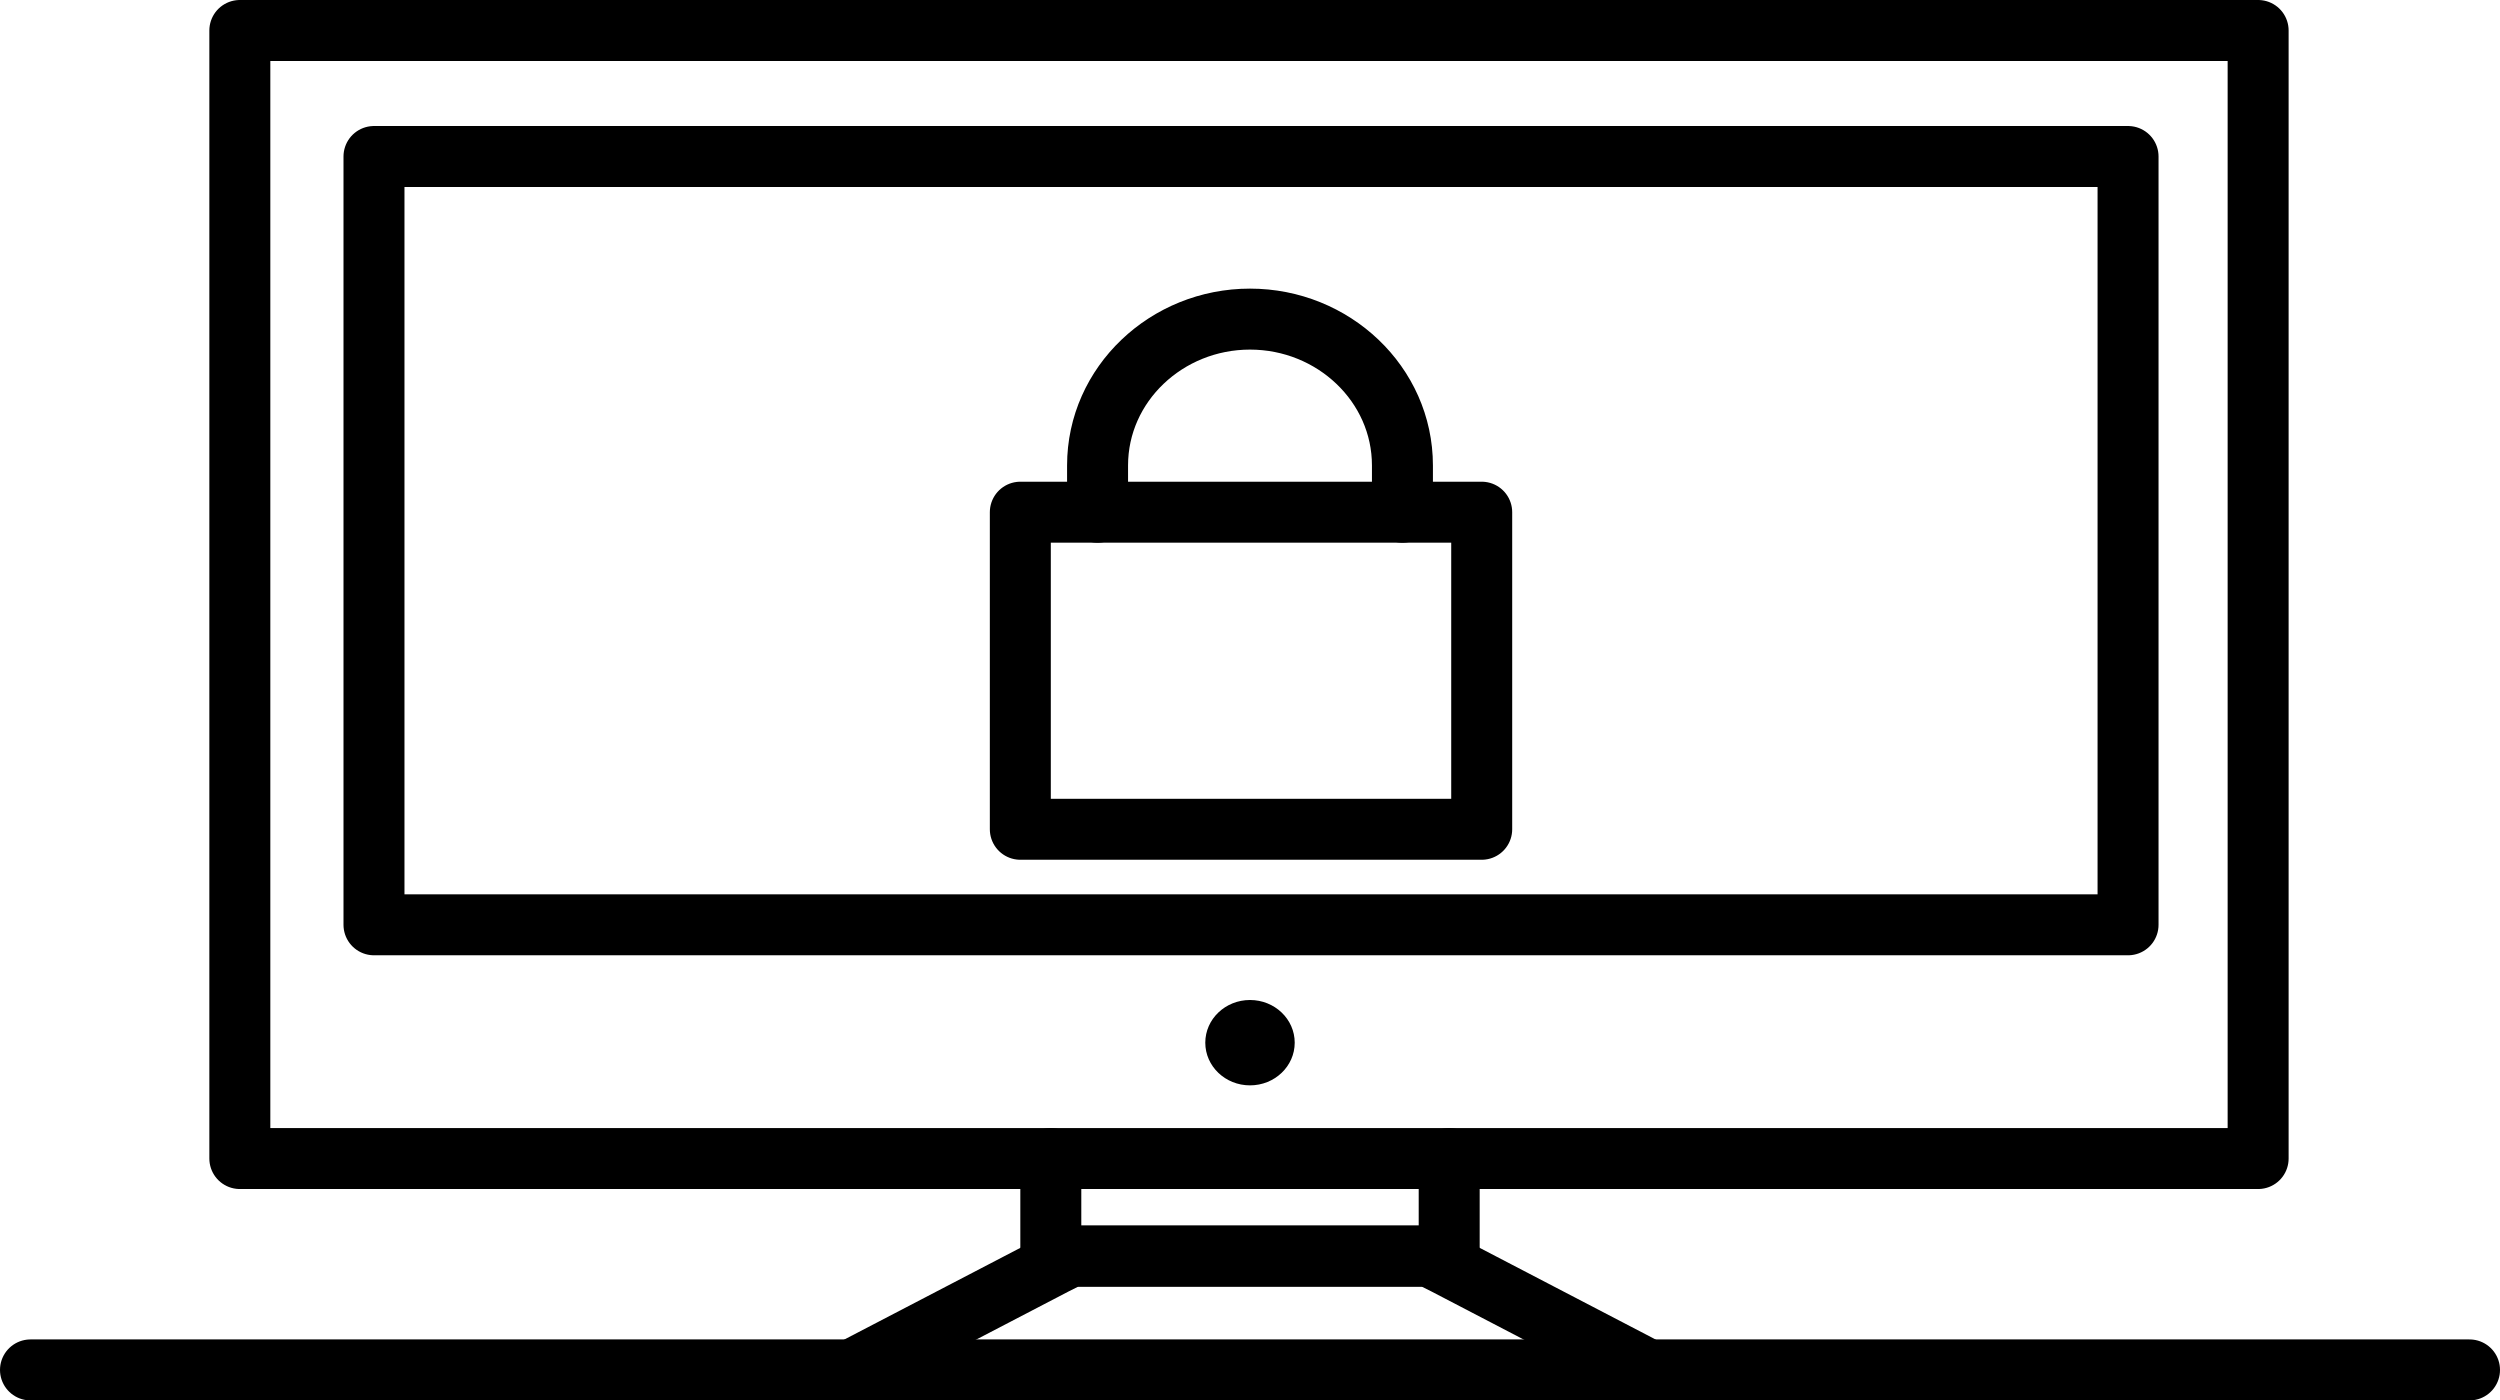
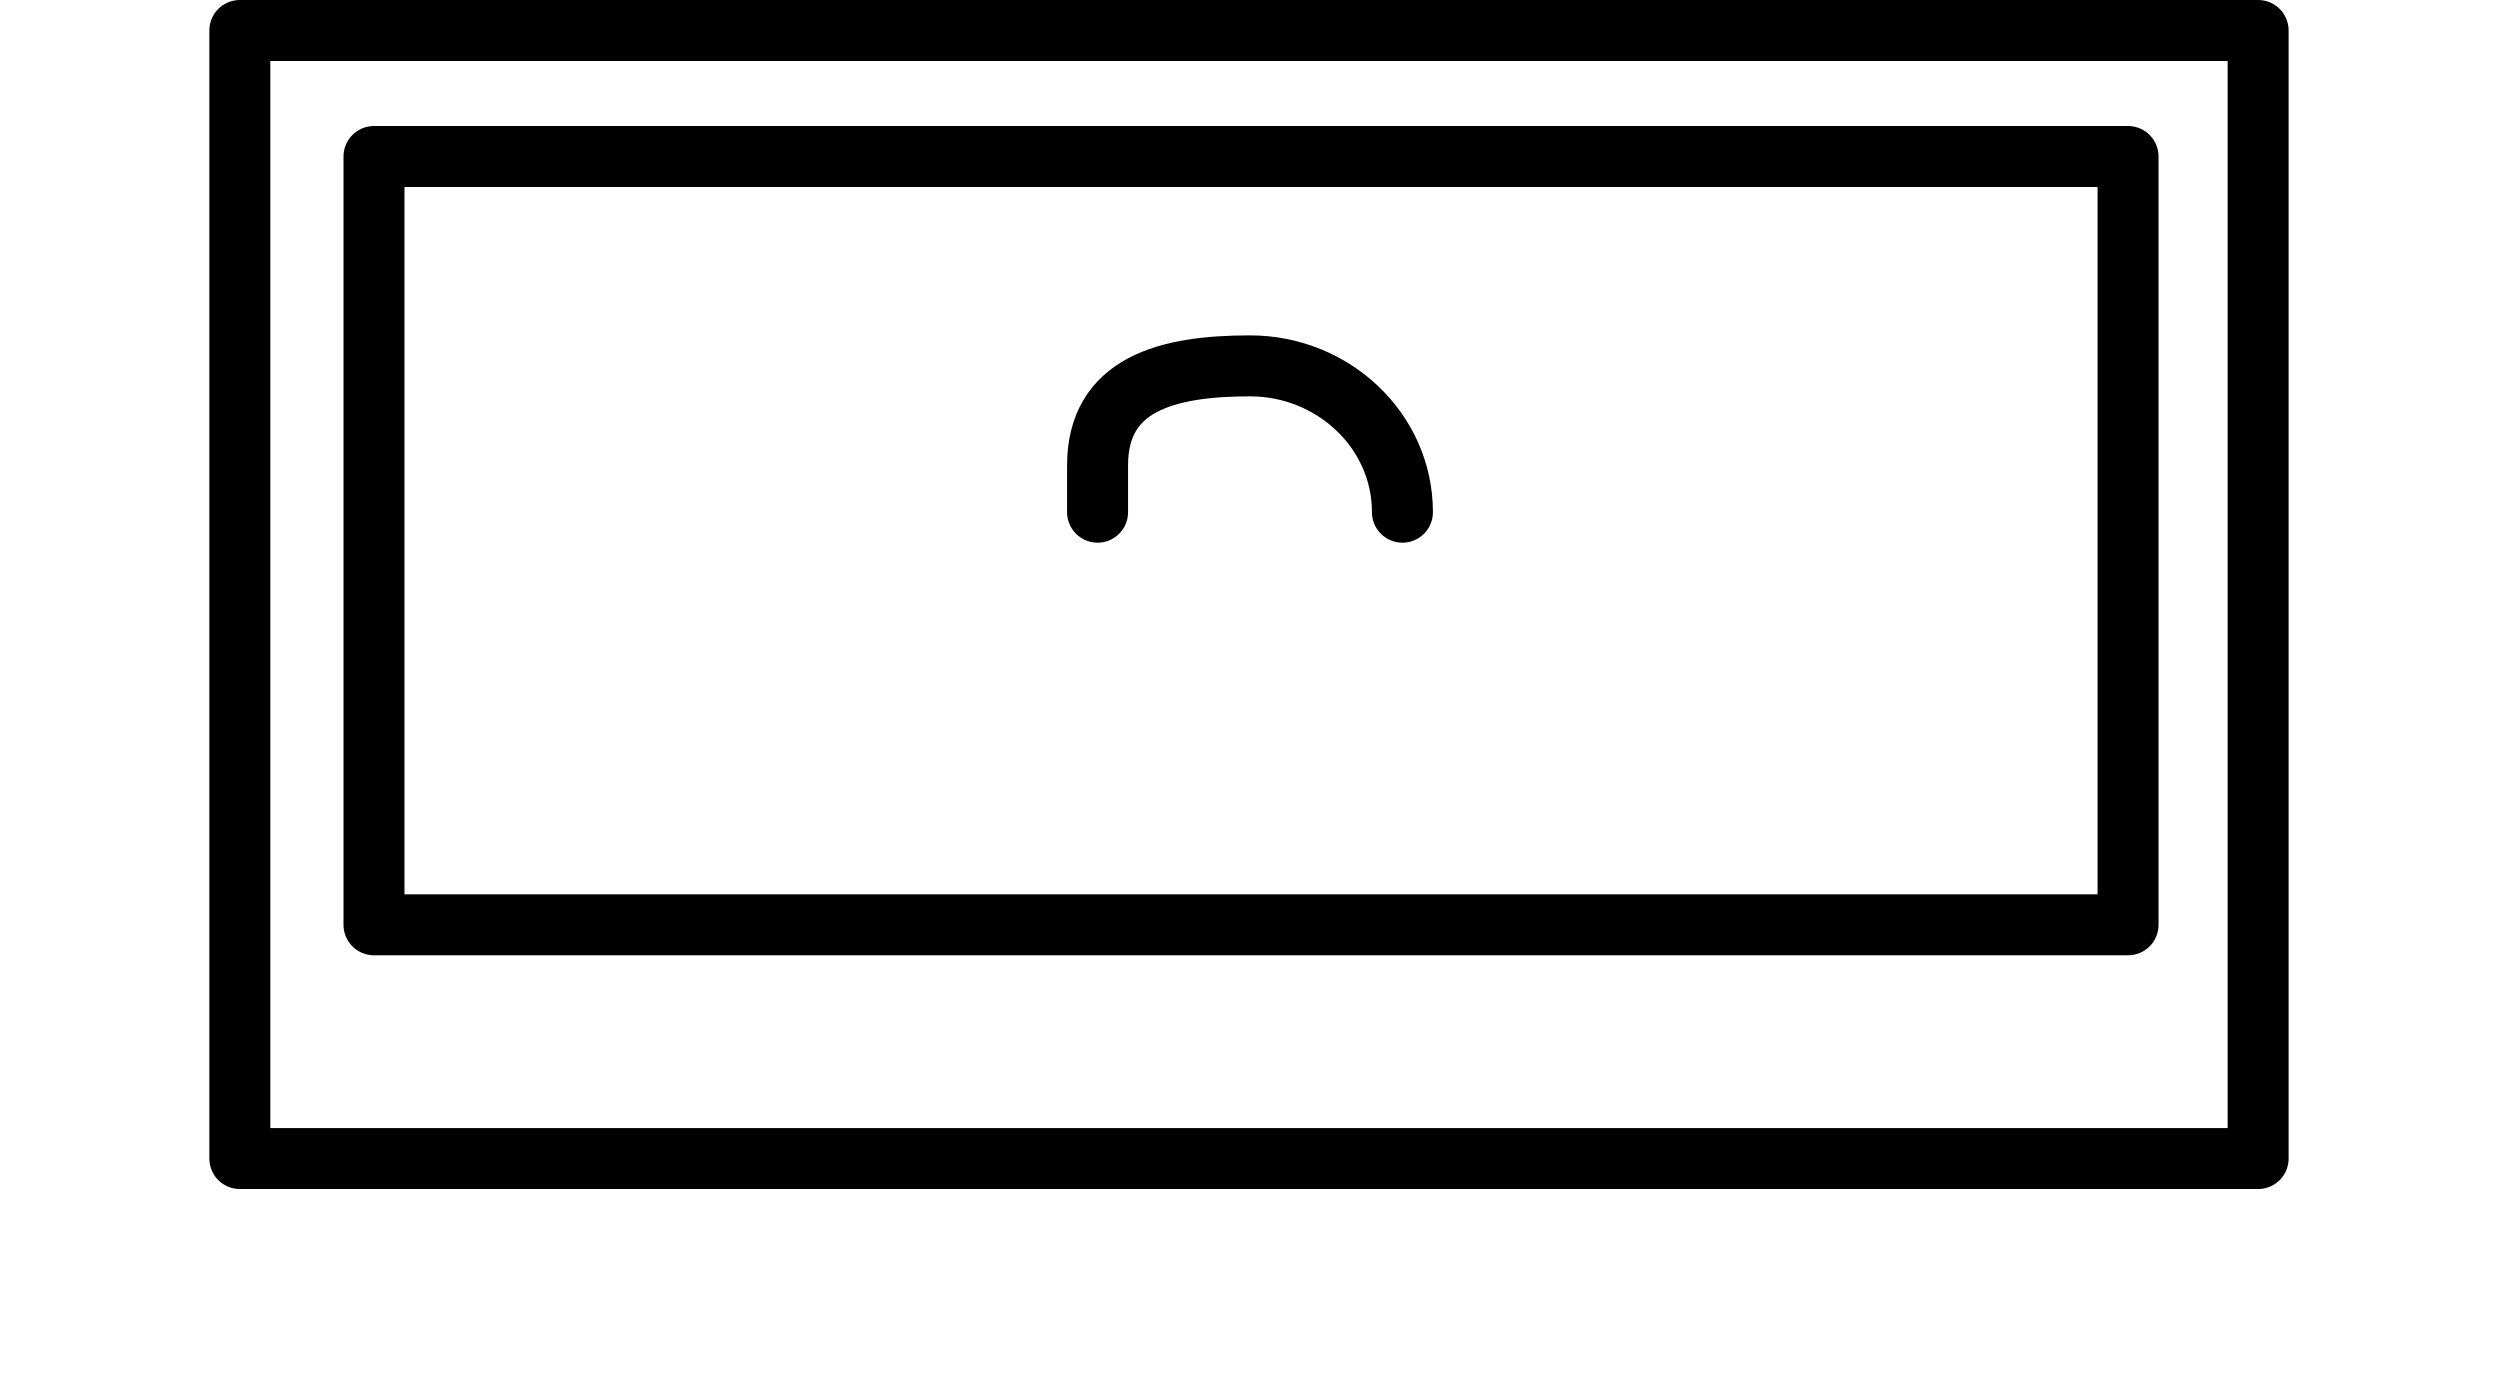
<svg xmlns="http://www.w3.org/2000/svg" version="1.1" id="icons" x="0px" y="0px" viewBox="0 0 123 68.9" style="enable-background:new 0 0 123 68.9;" xml:space="preserve">
  <style type="text/css">
	.st0{fill:none;stroke:#000000;stroke-width:3;stroke-linecap:round;stroke-linejoin:round;}
</style>
  <g>
-     <line class="st0" x1="1.5" y1="67.4" x2="121.5" y2="67.4" />
-     <polyline class="st0" points="51.7,57 51.7,61.8 71.3,61.8 71.3,57  " />
-     <polyline class="st0" points="80.7,67.2 71.1,62.2 70.3,61.8 52.7,61.8 51.9,62.2 42.3,67.2  " />
    <rect x="11.8" y="1.5" class="st0" width="99.3" height="55.5" />
    <rect x="18.4" y="7.7" class="st0" width="86.3" height="37.8" />
-     <path class="st0" d="M69,25.2v-2.3c0-4-3.4-7.2-7.5-7.2S54,18.9,54,22.9v2.3" />
-     <rect x="50.2" y="25.2" class="st0" width="22.7" height="15.6" />
-     <ellipse cx="61.5" cy="51.3" rx="2.2" ry="2.1" />
+     <path class="st0" d="M69,25.2c0-4-3.4-7.2-7.5-7.2S54,18.9,54,22.9v2.3" />
  </g>
</svg>